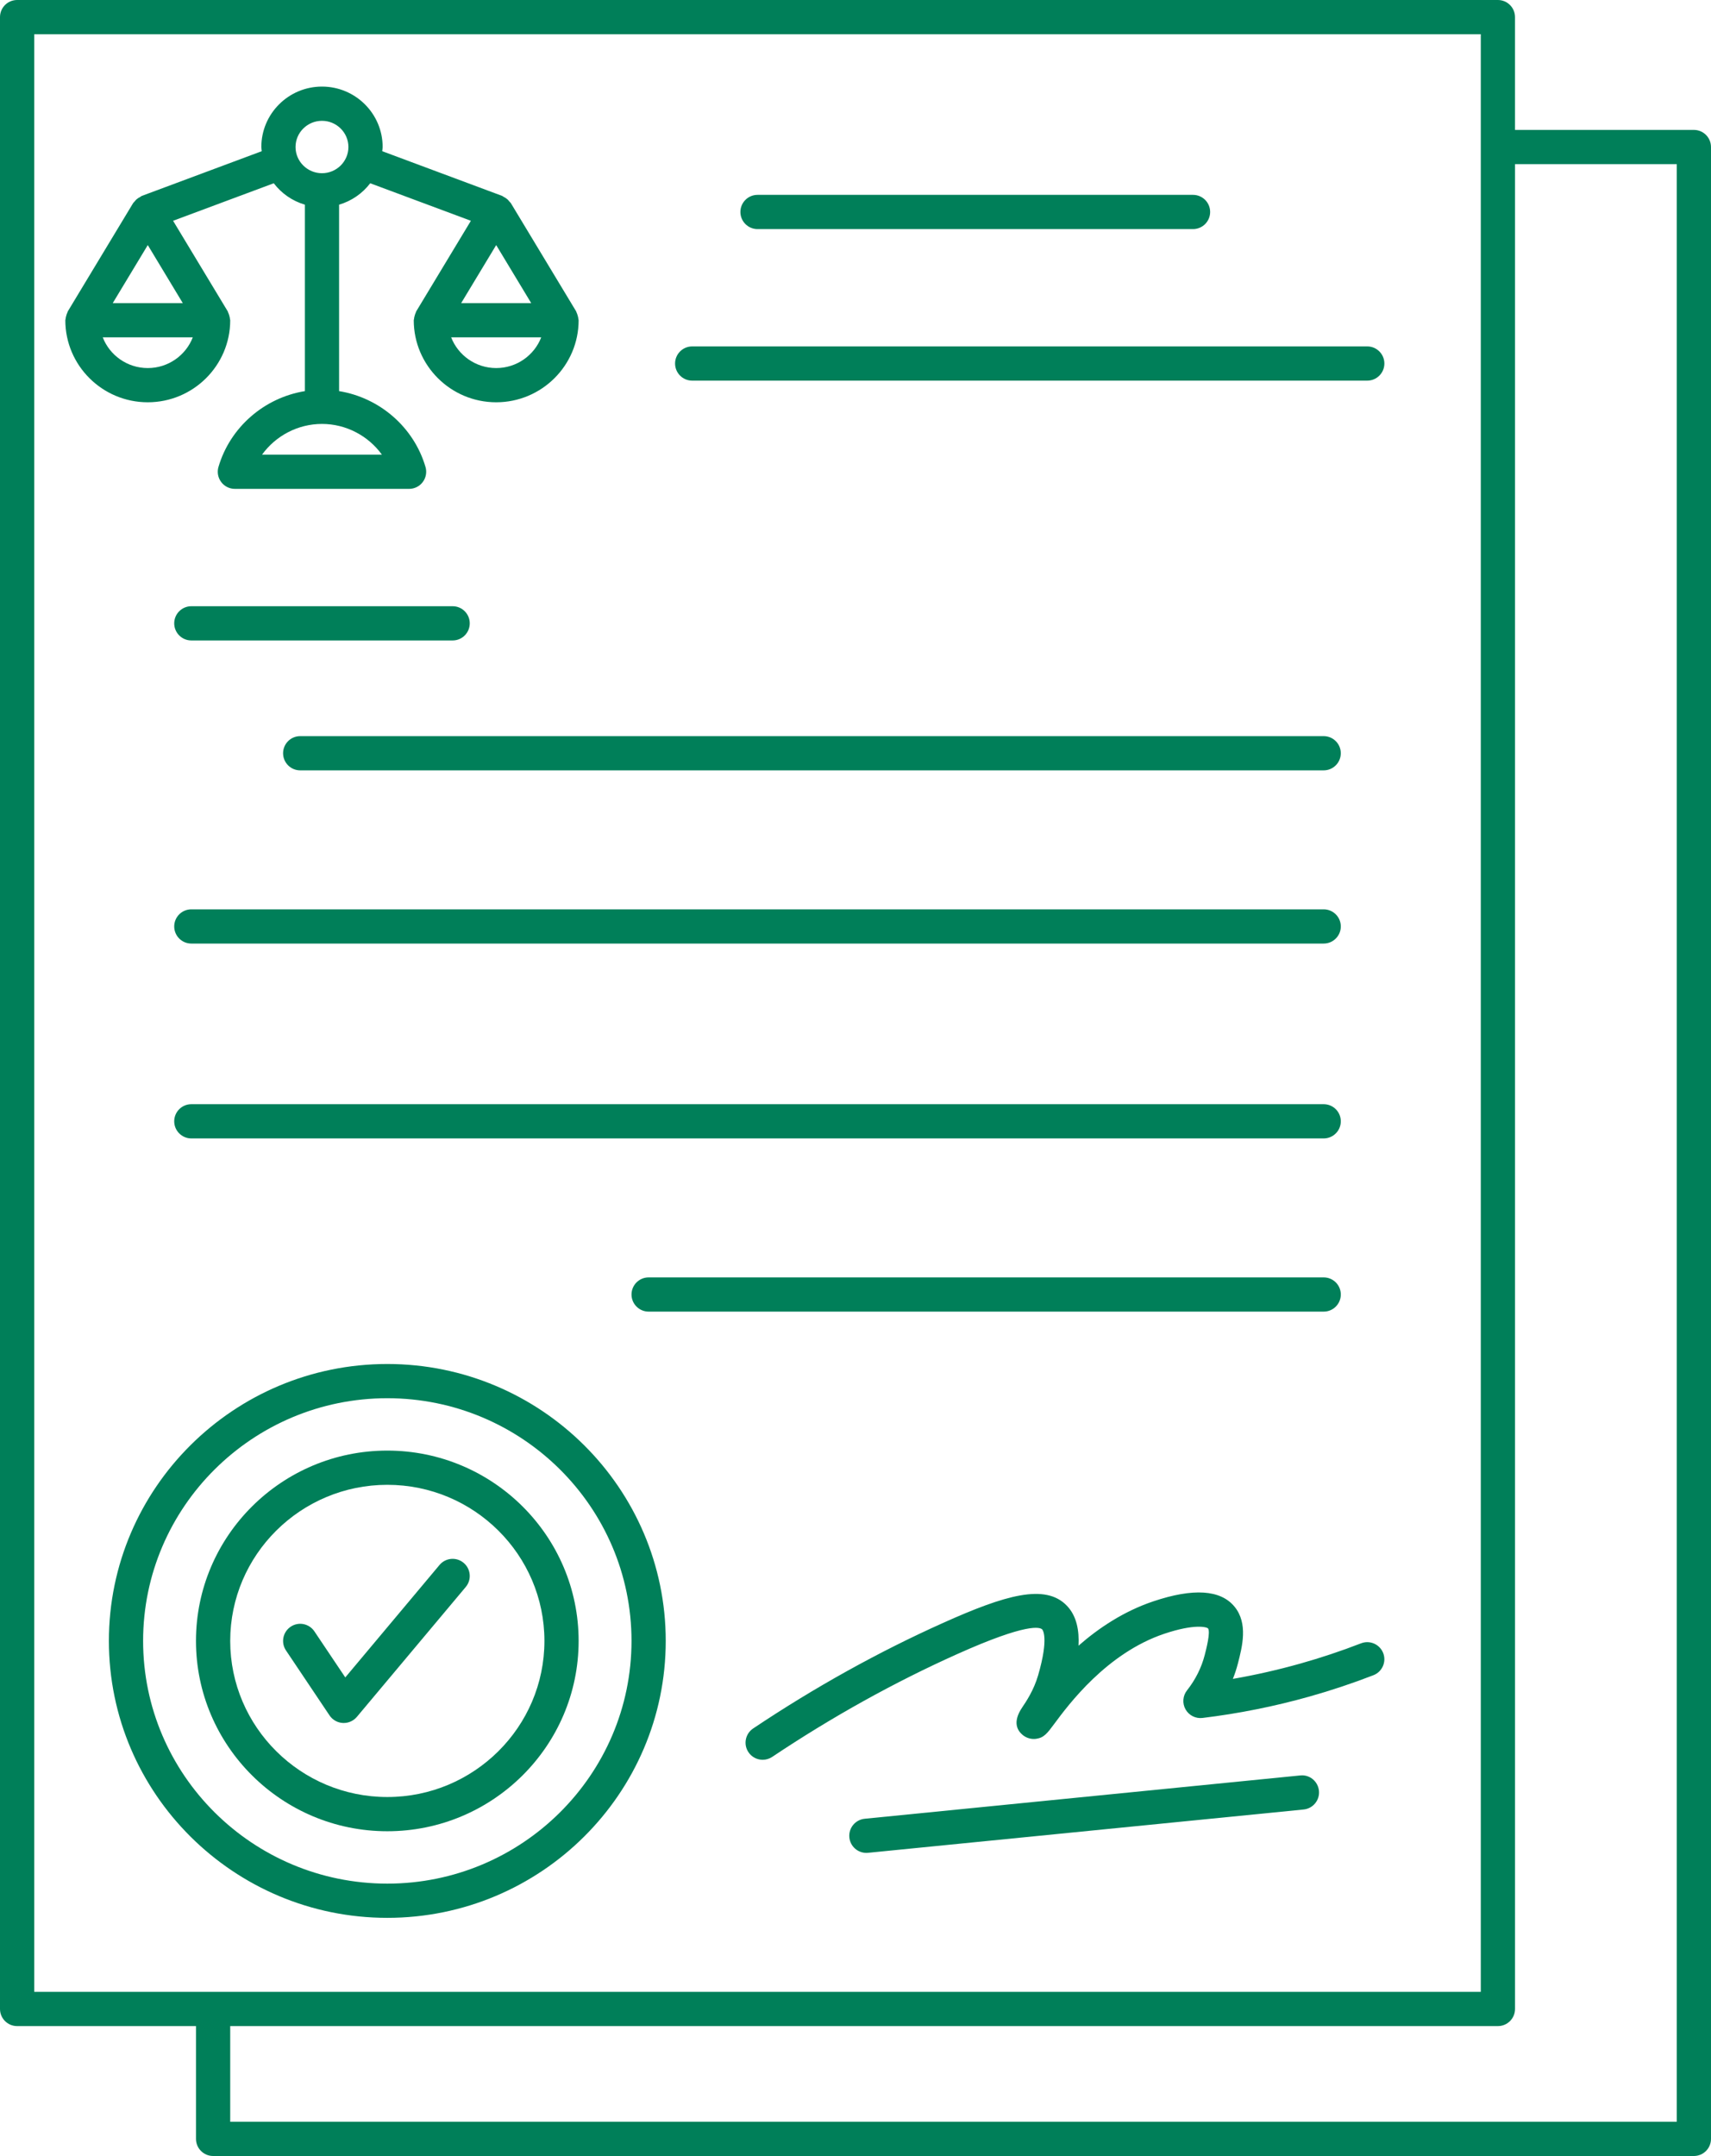
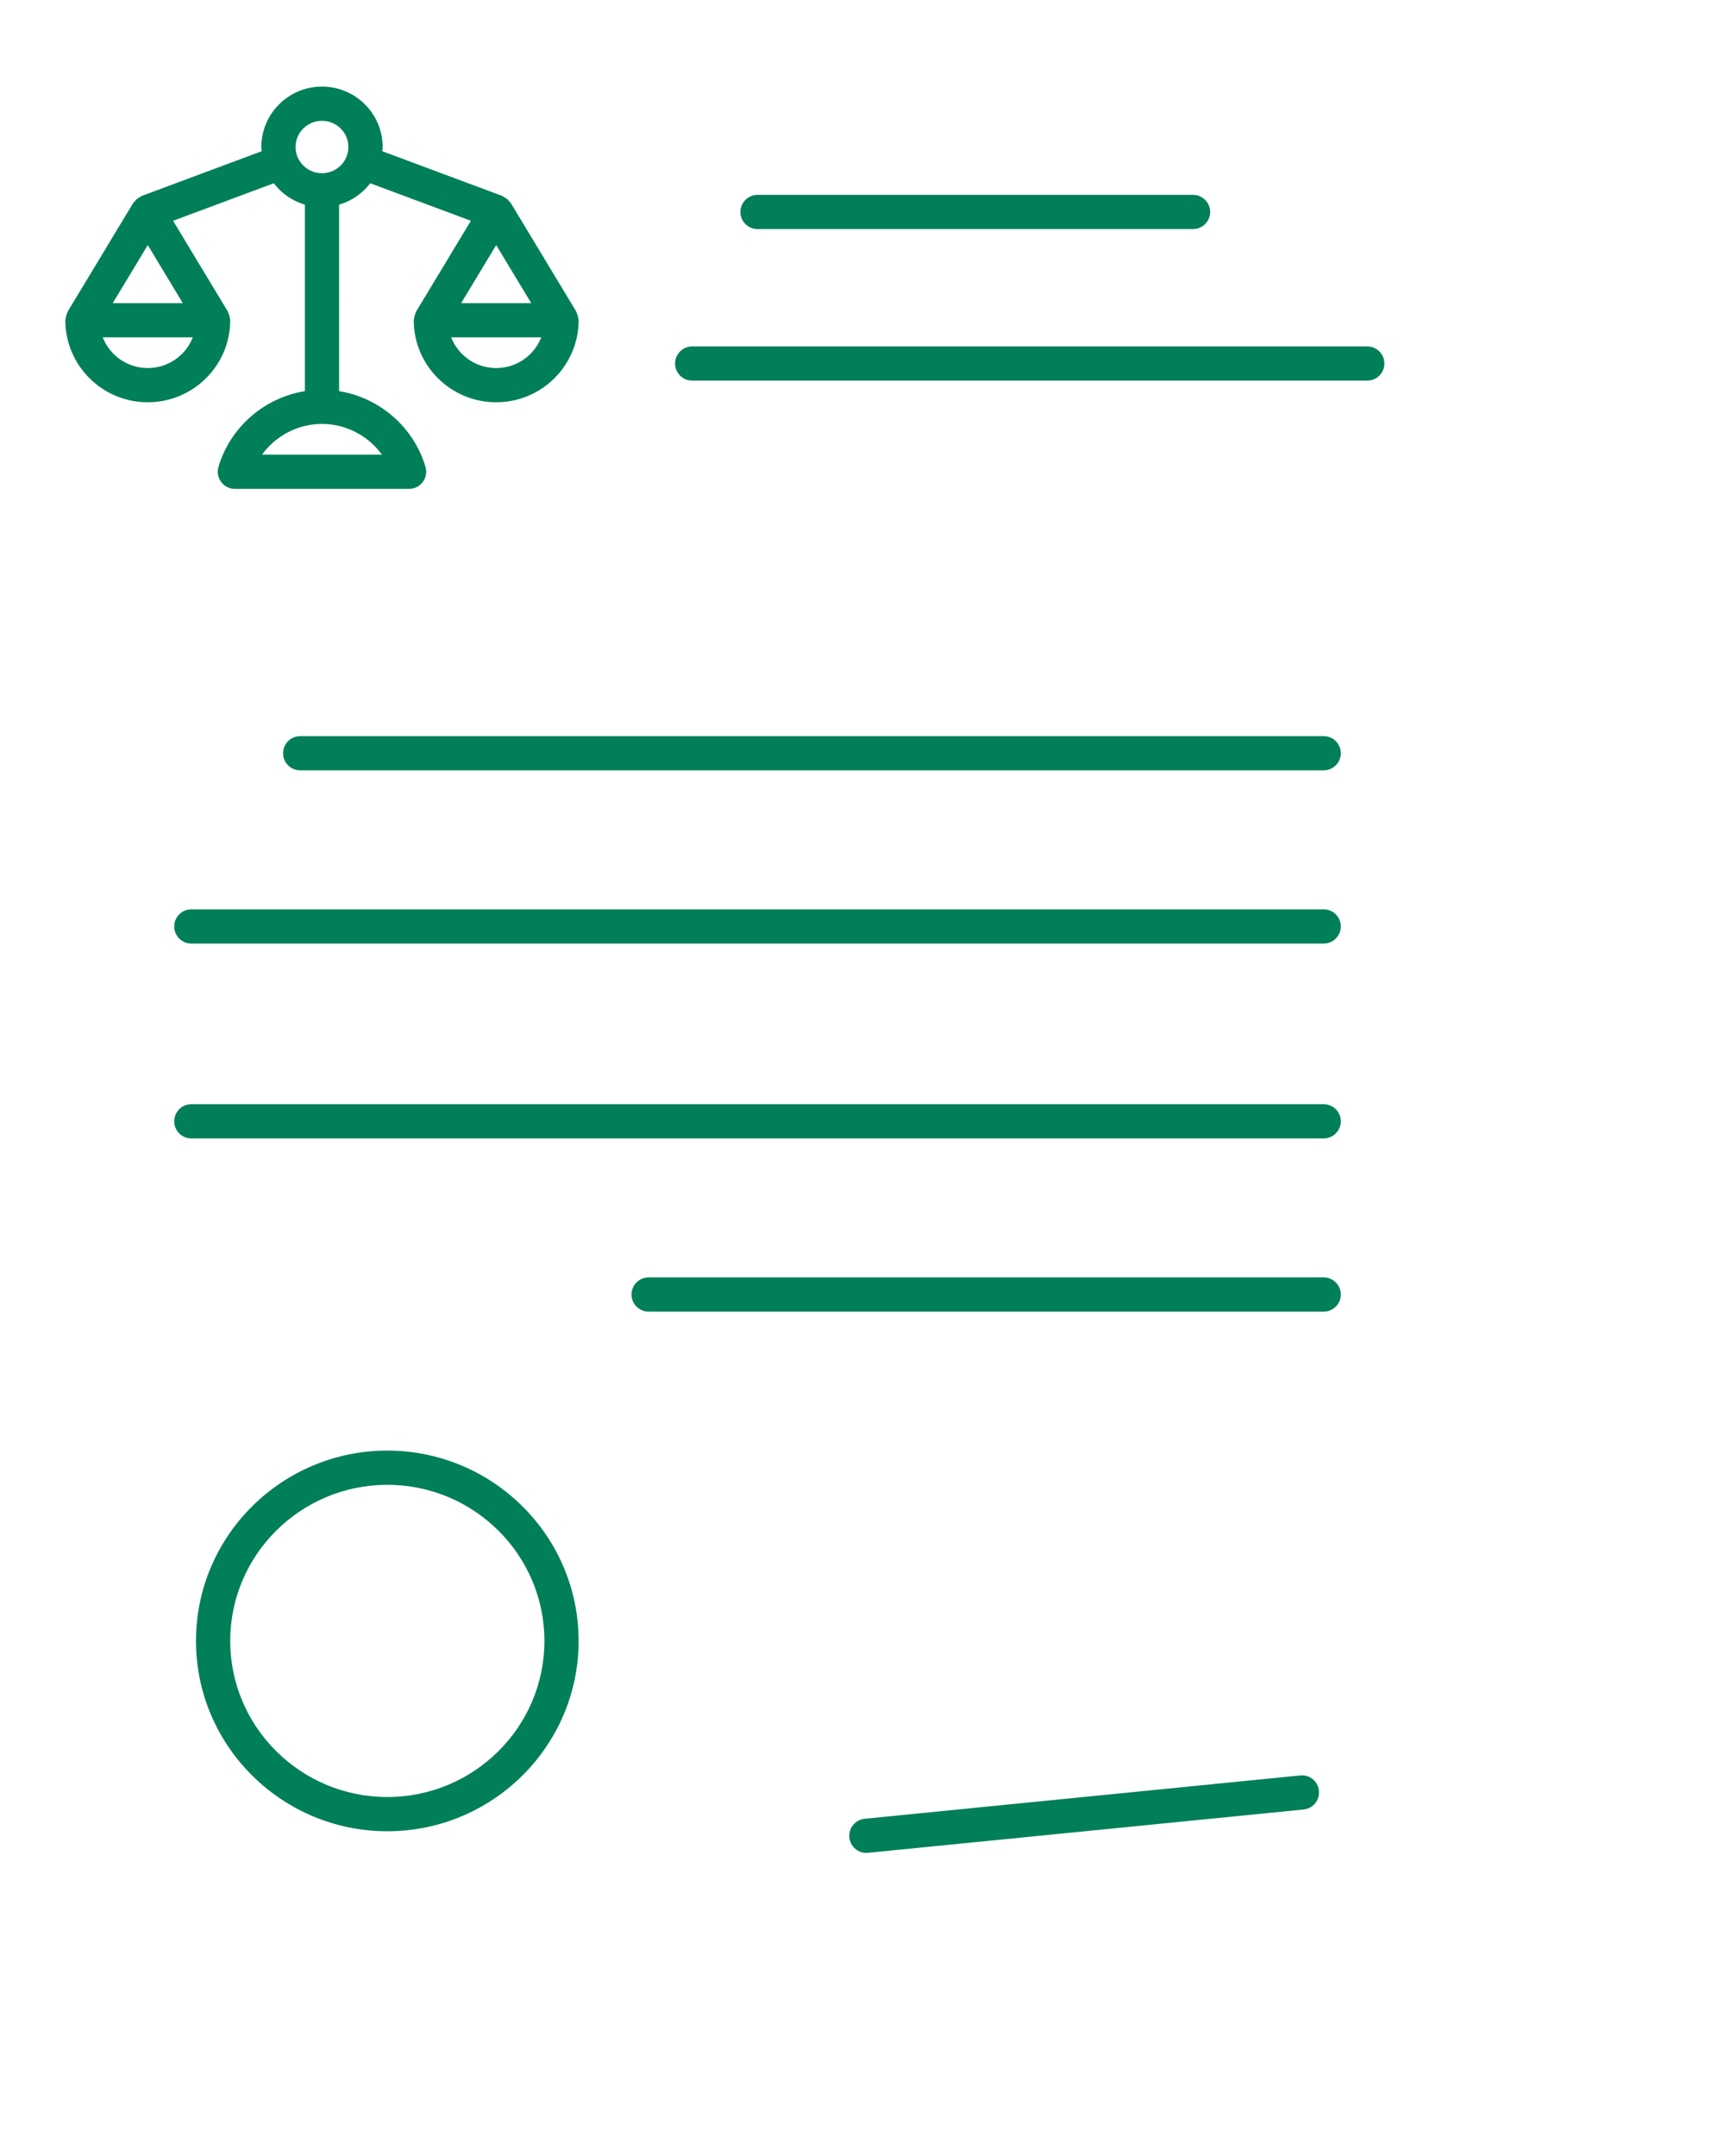
<svg xmlns="http://www.w3.org/2000/svg" fill="#007f59" height="126" preserveAspectRatio="xMidYMid meet" version="1" viewBox="0.0 0.0 100.0 126.0" width="100" zoomAndPan="magnify">
  <g id="change1_1">
-     <path d="M99,7.592H88.545V1c0-0.552-0.448-1-1-1H1C0.448,0,0,0.448,0,1v116.408c0,0.552,0.448,1,1,1h10.455V125 c0,0.552,0.448,1,1,1H99c0.552,0,1-0.448,1-1V8.592C100,8.04,99.552,7.592,99,7.592z M2,2h84.545v114.408H2V2z M98,124H13.455 v-5.592h74.091c0.552,0,1-0.448,1-1V9.592H98V124z" fill="inherit" />
    <path d="M13.455,18.714c0-0.024-0.012-0.044-0.014-0.068c-0.004-0.067-0.021-0.13-0.039-0.195 c-0.018-0.066-0.037-0.129-0.068-0.189c-0.011-0.021-0.011-0.044-0.023-0.065l-3.195-5.294L16,10.71 c0.452,0.594,1.084,1.035,1.819,1.252v10.896c-2.363,0.383-4.366,2.097-5.051,4.431c-0.089,0.302-0.03,0.629,0.159,0.881 c0.188,0.252,0.485,0.401,0.8,0.401h10.182c0.315,0,0.612-0.148,0.8-0.401c0.189-0.252,0.248-0.579,0.159-0.881 c-0.685-2.334-2.688-4.048-5.05-4.431V11.962c0.734-0.217,1.367-0.658,1.819-1.252l5.884,2.193l-3.195,5.294 c-0.012,0.021-0.013,0.044-0.023,0.065c-0.031,0.06-0.049,0.123-0.068,0.189c-0.018,0.066-0.035,0.128-0.039,0.195 c-0.002,0.024-0.014,0.044-0.014,0.068c0,2.645,2.162,4.796,4.818,4.796s4.818-2.151,4.818-4.796c0-0.024-0.012-0.044-0.014-0.068 c-0.004-0.067-0.021-0.13-0.039-0.195c-0.018-0.066-0.037-0.129-0.068-0.189c-0.011-0.021-0.011-0.044-0.023-0.065l-3.818-6.327 c-0.023-0.038-0.06-0.061-0.087-0.095c-0.037-0.047-0.073-0.09-0.118-0.13c-0.066-0.058-0.137-0.101-0.214-0.139 c-0.032-0.016-0.054-0.044-0.088-0.057l-7.01-2.613c0.006-0.083,0.025-0.161,0.025-0.245c0-1.947-1.59-3.531-3.545-3.531 s-3.545,1.584-3.545,3.531c0,0.084,0.019,0.163,0.025,0.245l-7.011,2.613c-0.033,0.012-0.055,0.04-0.086,0.056 c-0.078,0.039-0.15,0.082-0.217,0.141c-0.044,0.039-0.08,0.082-0.117,0.128C7.84,11.81,7.803,11.833,7.78,11.871l-3.818,6.327 c-0.012,0.021-0.013,0.044-0.023,0.065c-0.031,0.06-0.049,0.123-0.068,0.189c-0.018,0.066-0.035,0.128-0.039,0.195 C3.83,18.67,3.818,18.69,3.818,18.714c0,2.645,2.161,4.796,4.818,4.796S13.455,21.359,13.455,18.714z M29,14.323l2.047,3.392 h-4.094L29,14.323z M29,21.51c-1.199,0-2.226-0.747-2.632-1.796h5.264C31.226,20.764,30.199,21.51,29,21.51z M22.321,26.571h-7.006 c0.794-1.1,2.093-1.796,3.503-1.796S21.527,25.472,22.321,26.571z M18.818,7.061c0.852,0,1.545,0.687,1.545,1.531 s-0.693,1.531-1.545,1.531s-1.545-0.687-1.545-1.531S17.966,7.061,18.818,7.061z M10.683,17.714H6.59l2.047-3.392L10.683,17.714z M6.005,19.714h5.263c-0.406,1.049-1.433,1.796-2.632,1.796C7.438,21.51,6.411,20.764,6.005,19.714z" fill="inherit" />
    <path d="M44.273,13.388h25.454c0.552,0,1-0.448,1-1s-0.448-1-1-1H44.273c-0.552,0-1,0.448-1,1S43.721,13.388,44.273,13.388z" fill="inherit" />
    <path d="M40.455,22.245h39.455c0.552,0,1-0.448,1-1s-0.448-1-1-1H40.455c-0.552,0-1,0.448-1,1S39.902,22.245,40.455,22.245z" fill="inherit" />
-     <path d="M26.455,35.429H11.182c-0.552,0-1,0.448-1,1s0.448,1,1,1h15.273c0.552,0,1-0.448,1-1S27.007,35.429,26.455,35.429z" fill="inherit" />
    <path d="M16.545,44.021c0,0.552,0.448,1,1,1h59.818c0.552,0,1-0.448,1-1s-0.448-1-1-1H17.545 C16.993,43.021,16.545,43.468,16.545,44.021z" fill="inherit" />
    <path d="M11.182,55.143h66.182c0.552,0,1-0.448,1-1s-0.448-1-1-1H11.182c-0.552,0-1,0.448-1,1S10.629,55.143,11.182,55.143z" fill="inherit" />
    <path d="M11.182,66.531h66.182c0.552,0,1-0.448,1-1s-0.448-1-1-1H11.182c-0.552,0-1,0.448-1,1S10.629,66.531,11.182,66.531z" fill="inherit" />
    <path d="M37.909,76.653h39.455c0.552,0,1-0.448,1-1s-0.448-1-1-1H37.909c-0.552,0-1,0.448-1,1S37.357,76.653,37.909,76.653z" fill="inherit" />
-     <path d="M38.909,95.898c0-8.924-7.3-16.184-16.273-16.184c-8.973,0-16.272,7.26-16.272,16.184s7.3,16.184,16.272,16.184 C31.609,112.082,38.909,104.822,38.909,95.898z M8.364,95.898c0-7.821,6.403-14.184,14.272-14.184 c7.87,0,14.273,6.363,14.273,14.184s-6.403,14.184-14.273,14.184C14.767,110.082,8.364,103.719,8.364,95.898z" fill="inherit" />
    <path d="M33.818,95.898c0-6.133-5.016-11.123-11.182-11.123c-6.166,0-11.182,4.99-11.182,11.123s5.016,11.123,11.182,11.123 C28.802,107.021,33.818,102.031,33.818,95.898z M13.455,95.898c0-5.03,4.119-9.123,9.182-9.123s9.182,4.092,9.182,9.123 s-4.119,9.123-9.182,9.123S13.455,100.928,13.455,95.898z" fill="inherit" />
-     <path d="M27.097,91.335c-0.424-0.355-1.054-0.299-1.409,0.124l-5.508,6.572l-1.804-2.69c-0.308-0.459-0.928-0.583-1.388-0.273 c-0.458,0.308-0.581,0.929-0.273,1.388l2.545,3.796c0.175,0.261,0.463,0.425,0.777,0.441c0.018,0.001,0.036,0.001,0.053,0.001 c0.295,0,0.576-0.13,0.767-0.357l6.364-7.592C27.576,92.321,27.52,91.69,27.097,91.335z" fill="inherit" />
-     <path d="M79.548,96.038c-1.16,0.449-2.359,0.849-3.564,1.188c-1.289,0.362-2.604,0.661-3.928,0.891 c0.116-0.292,0.214-0.591,0.293-0.897c0.255-0.989,0.605-2.343-0.194-3.32c-0.813-0.995-2.41-1.101-4.749-0.315 c-1.742,0.586-3.202,1.568-4.372,2.593c0.047-0.884-0.104-1.738-0.68-2.337c-1.257-1.312-3.601-0.625-7.223,0.999 c-3.782,1.695-7.521,3.772-11.112,6.174c-0.459,0.307-0.583,0.928-0.276,1.387c0.193,0.289,0.51,0.444,0.833,0.444 c0.191,0,0.384-0.055,0.555-0.169c3.499-2.339,7.139-4.362,10.819-6.011c4.115-1.845,4.836-1.566,4.962-1.439 c0.017,0.018,0.408,0.459-0.239,2.684c-0.254,0.871-0.695,1.527-0.933,1.879c-0.579,0.86-0.285,1.361,0.064,1.631 c0.212,0.163,0.488,0.236,0.756,0.199c0.457-0.064,0.654-0.33,1.046-0.859c0.84-1.134,3.072-4.146,6.438-5.279 c1.772-0.596,2.481-0.395,2.561-0.314c0.152,0.213-0.108,1.222-0.194,1.554c-0.192,0.745-0.541,1.441-1.035,2.067 c-0.251,0.318-0.285,0.756-0.087,1.109s0.589,0.551,0.993,0.503c2.105-0.255,4.205-0.675,6.243-1.249 c1.267-0.356,2.527-0.777,3.746-1.249c0.515-0.2,0.771-0.779,0.571-1.294C80.642,96.095,80.063,95.839,79.548,96.038z" fill="inherit" />
    <path d="M75.992,103.76l-25.455,2.531c-0.549,0.055-0.951,0.544-0.896,1.094c0.051,0.516,0.486,0.901,0.994,0.901 c0.033,0,0.066-0.001,0.1-0.005l25.455-2.531c0.549-0.055,0.951-0.544,0.896-1.094C77.031,104.106,76.544,103.699,75.992,103.76z" fill="inherit" />
  </g>
</svg>